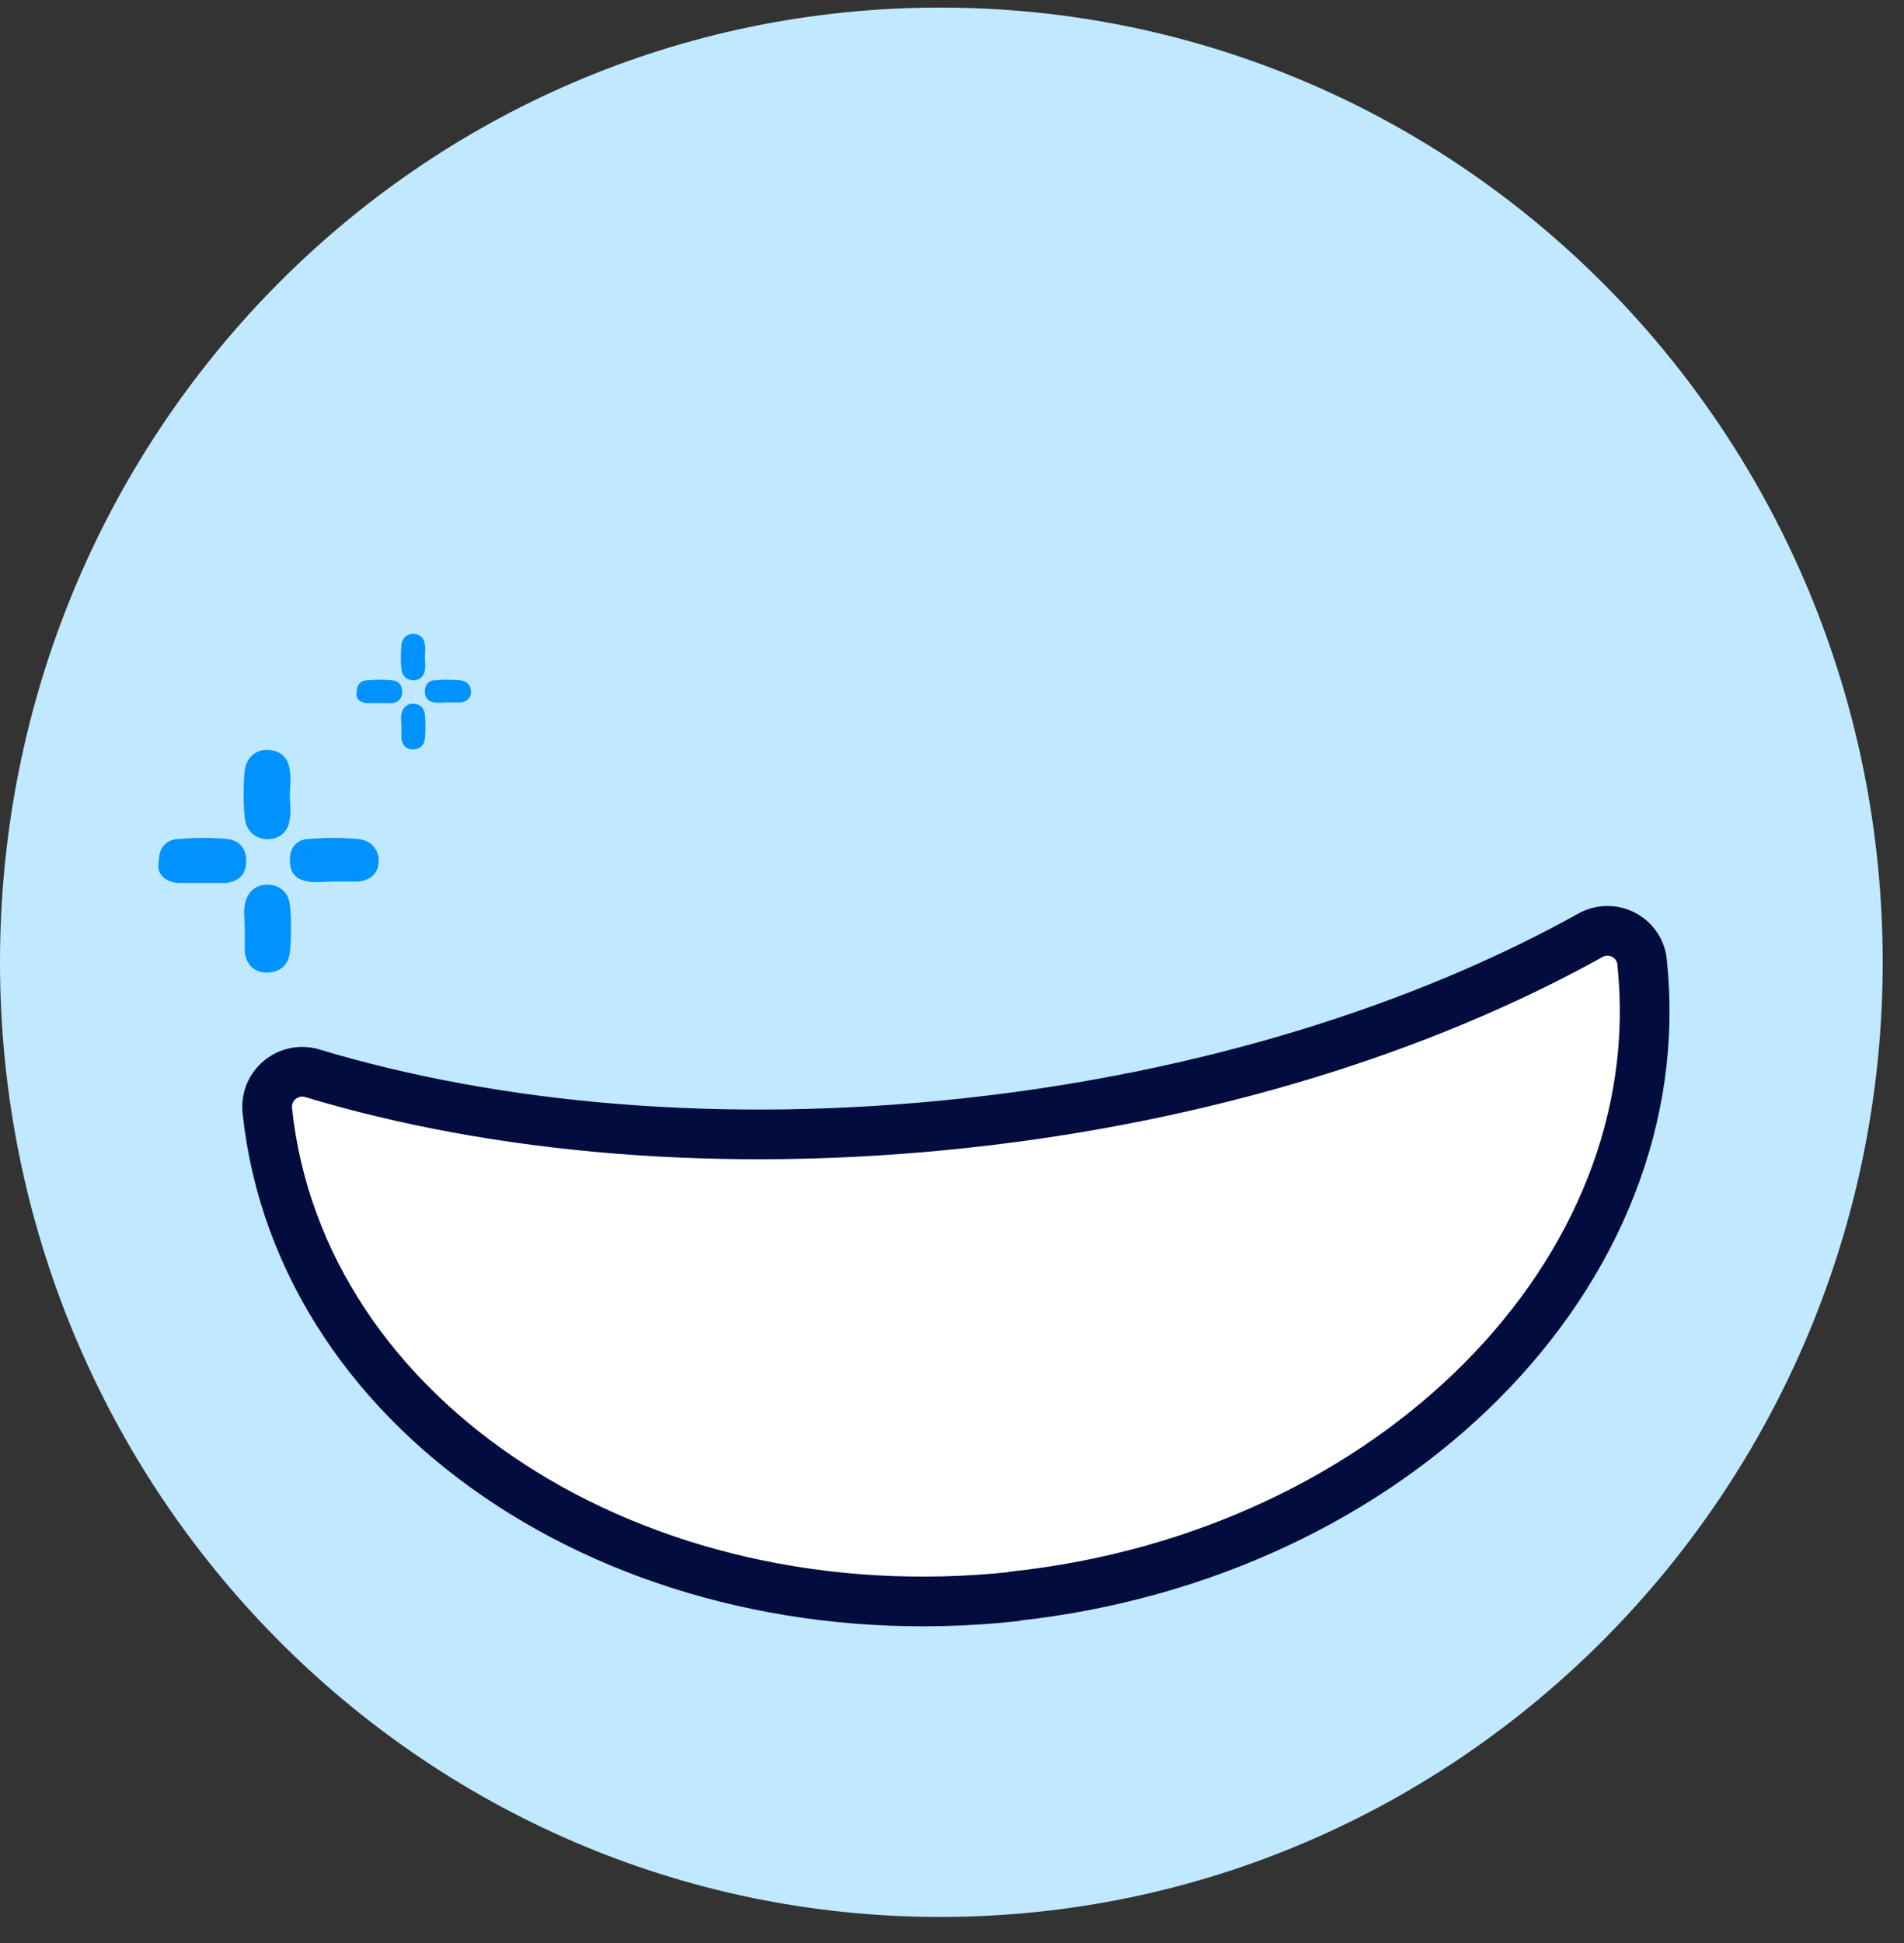
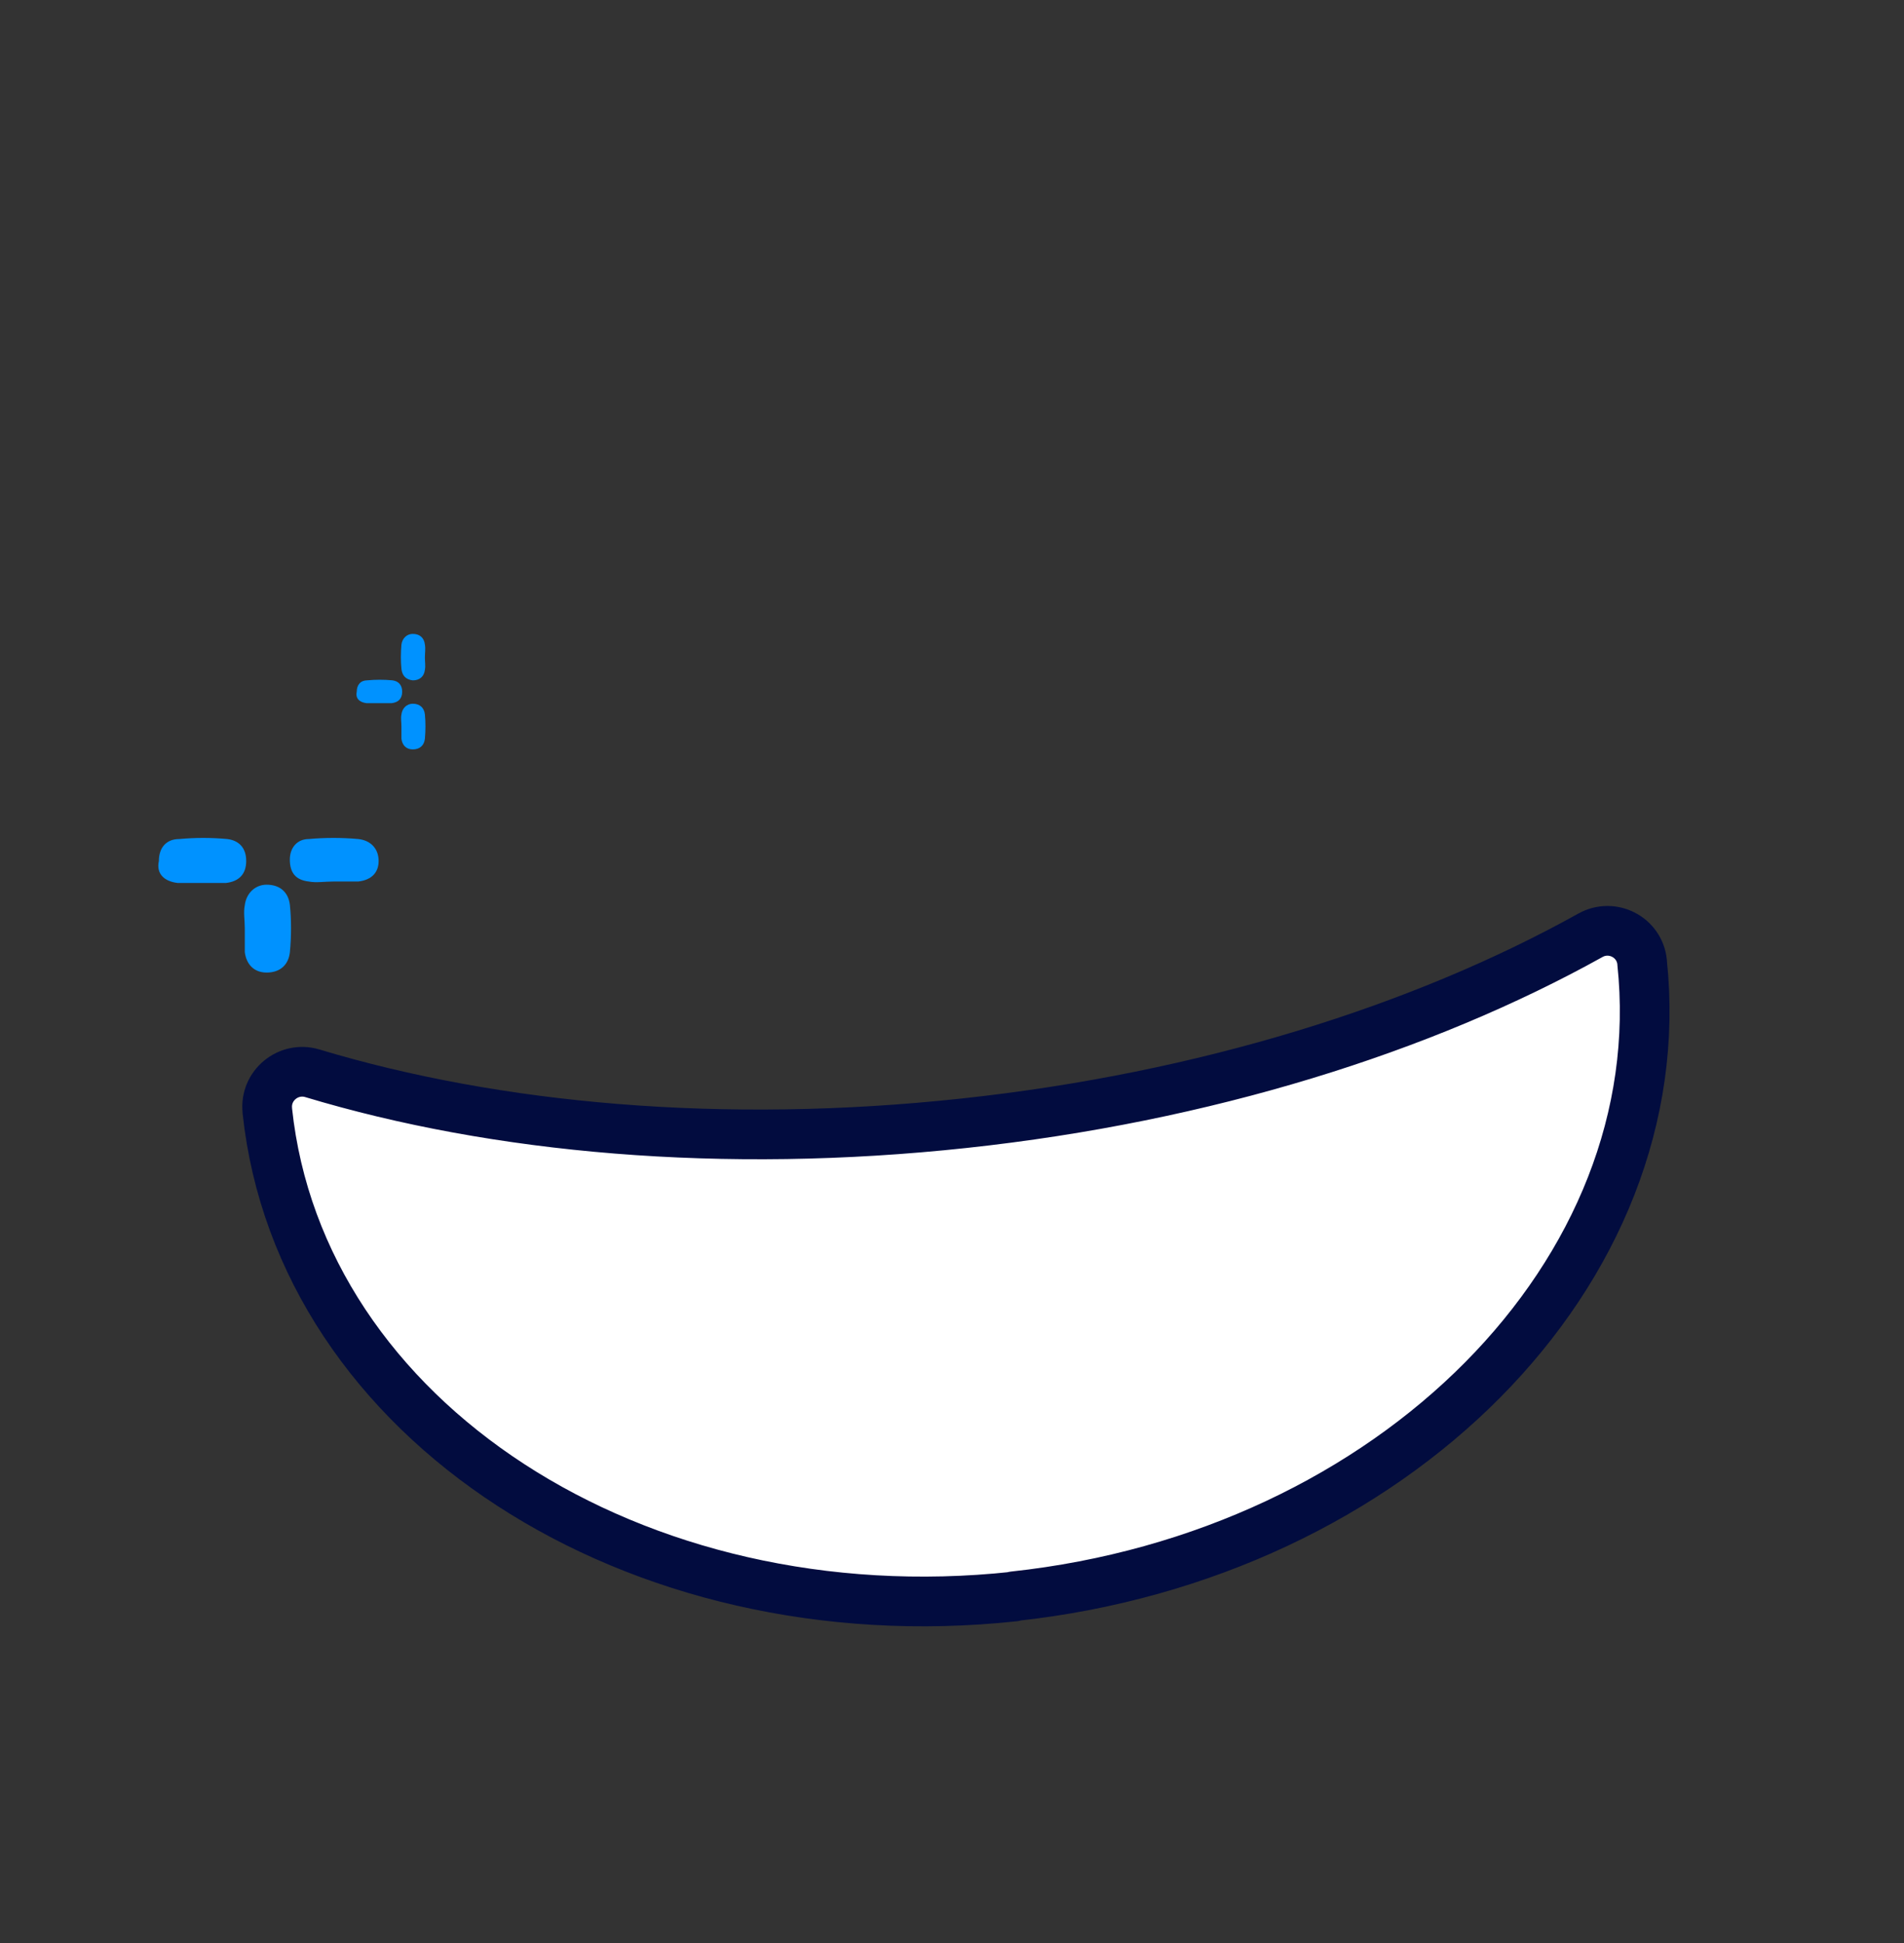
<svg xmlns="http://www.w3.org/2000/svg" width="49" height="50" viewBox="0 0 49 50" fill="none">
  <rect x="0" y="0" width="49" height="50" fill="#333333" stroke="none" />
-   <path d="M24.194 49.329C37.571 49.329 48.452 38.31 48.452 24.762C48.452 11.215 37.635 0.195 24.194 0.195C10.753 0.195 0 11.215 0 24.762C0 38.31 10.817 49.329 24.194 49.329Z" fill="#C0E8FF" />
  <path d="M26.102 41.084C16.331 42.135 7.728 36.541 6.88 28.589C6.88 28.589 6.88 28.582 6.88 28.575C6.813 27.935 7.421 27.436 8.035 27.618C12.773 29.047 18.607 29.573 24.807 28.905C31.014 28.238 36.607 26.473 40.932 24.067C41.492 23.756 42.193 24.114 42.26 24.754V24.767C43.101 32.72 35.866 40.026 26.088 41.077L26.102 41.084Z" fill="white" stroke="#020C3F" stroke-width="1.279" stroke-linecap="round" stroke-linejoin="round" />
-   <path d="M6.86 21.596C7.197 21.596 7.422 21.408 7.459 21.069C7.496 20.88 7.459 20.692 7.459 20.465C7.459 20.239 7.496 20.051 7.459 19.825C7.422 19.485 7.197 19.297 6.86 19.297C6.56 19.297 6.335 19.523 6.298 19.825C6.26 20.239 6.26 20.654 6.298 21.031C6.335 21.37 6.522 21.559 6.86 21.596Z" fill="#0092FF" />
  <path d="M6.3 24.5C6.337 24.801 6.525 25.027 6.862 25.027C7.199 25.027 7.424 24.839 7.461 24.5C7.499 24.085 7.499 23.67 7.461 23.293C7.424 22.954 7.199 22.766 6.862 22.766C6.562 22.766 6.337 22.992 6.3 23.293C6.262 23.482 6.3 23.67 6.3 23.896C6.3 24.085 6.3 24.273 6.3 24.5Z" fill="#0092FF" />
  <path d="M9.22 21.591C8.808 21.553 8.358 21.553 7.946 21.591C7.646 21.591 7.459 21.817 7.459 22.119C7.459 22.458 7.609 22.646 7.946 22.684C8.133 22.722 8.358 22.684 8.583 22.684C8.808 22.684 8.995 22.684 9.22 22.684C9.557 22.646 9.744 22.458 9.744 22.156C9.744 21.855 9.557 21.628 9.22 21.591Z" fill="#0092FF" />
  <path d="M4.576 22.722C4.763 22.722 4.95 22.722 5.175 22.722C5.4 22.722 5.587 22.722 5.812 22.722C6.149 22.684 6.336 22.495 6.336 22.156C6.336 21.817 6.149 21.628 5.849 21.591C5.437 21.553 5.025 21.553 4.613 21.591C4.276 21.591 4.089 21.817 4.089 22.156C4.014 22.495 4.239 22.684 4.576 22.722Z" fill="#0092FF" />
  <path d="M10.623 17.508C10.799 17.508 10.915 17.41 10.935 17.234C10.954 17.136 10.935 17.038 10.935 16.92C10.935 16.802 10.954 16.704 10.935 16.587C10.915 16.41 10.799 16.312 10.623 16.312C10.467 16.312 10.351 16.43 10.331 16.587C10.312 16.802 10.312 17.018 10.331 17.214C10.351 17.39 10.448 17.488 10.623 17.508Z" fill="#0092FF" />
  <path d="M10.331 19.011C10.35 19.168 10.448 19.285 10.623 19.285C10.798 19.285 10.915 19.187 10.935 19.011C10.954 18.795 10.954 18.58 10.935 18.384C10.915 18.207 10.798 18.109 10.623 18.109C10.467 18.109 10.35 18.227 10.331 18.384C10.311 18.482 10.331 18.58 10.331 18.697C10.331 18.795 10.331 18.893 10.331 19.011Z" fill="#0092FF" />
-   <path d="M11.849 17.507C11.635 17.487 11.401 17.487 11.187 17.507C11.031 17.507 10.934 17.625 10.934 17.781C10.934 17.958 11.011 18.056 11.187 18.075C11.284 18.095 11.401 18.075 11.518 18.075C11.635 18.075 11.732 18.075 11.849 18.075C12.024 18.056 12.122 17.958 12.122 17.801C12.122 17.644 12.024 17.526 11.849 17.507Z" fill="#0092FF" />
  <path d="M9.435 18.095C9.532 18.095 9.629 18.095 9.746 18.095C9.863 18.095 9.96 18.095 10.077 18.095C10.253 18.075 10.35 17.977 10.35 17.801C10.35 17.625 10.253 17.526 10.097 17.507C9.883 17.487 9.668 17.487 9.454 17.507C9.279 17.507 9.181 17.625 9.181 17.801C9.142 17.977 9.259 18.075 9.435 18.095Z" fill="#0092FF" />
</svg>